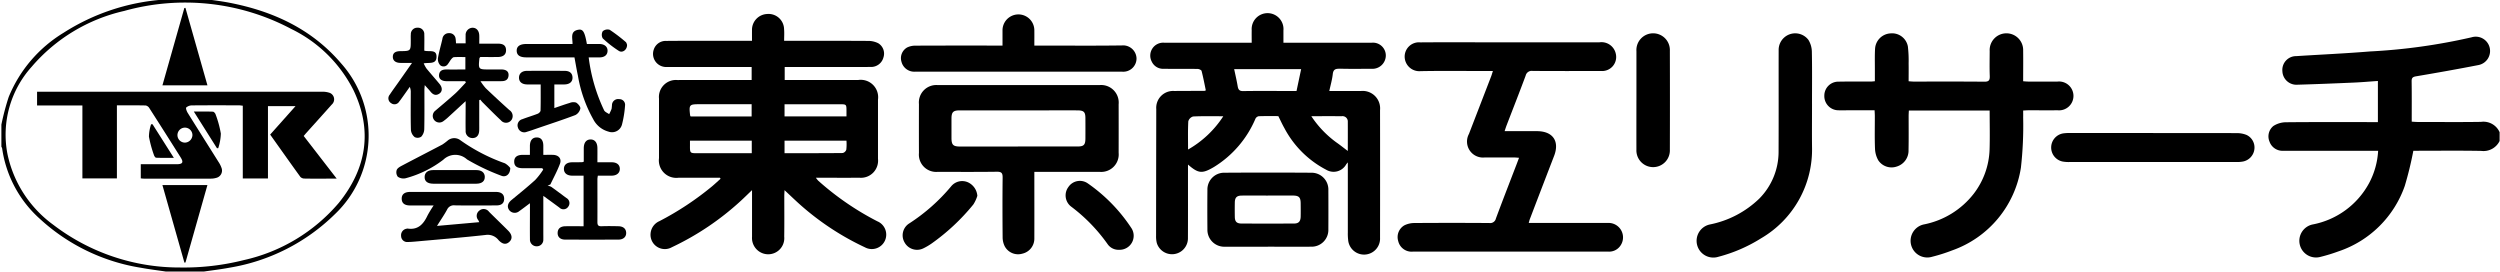
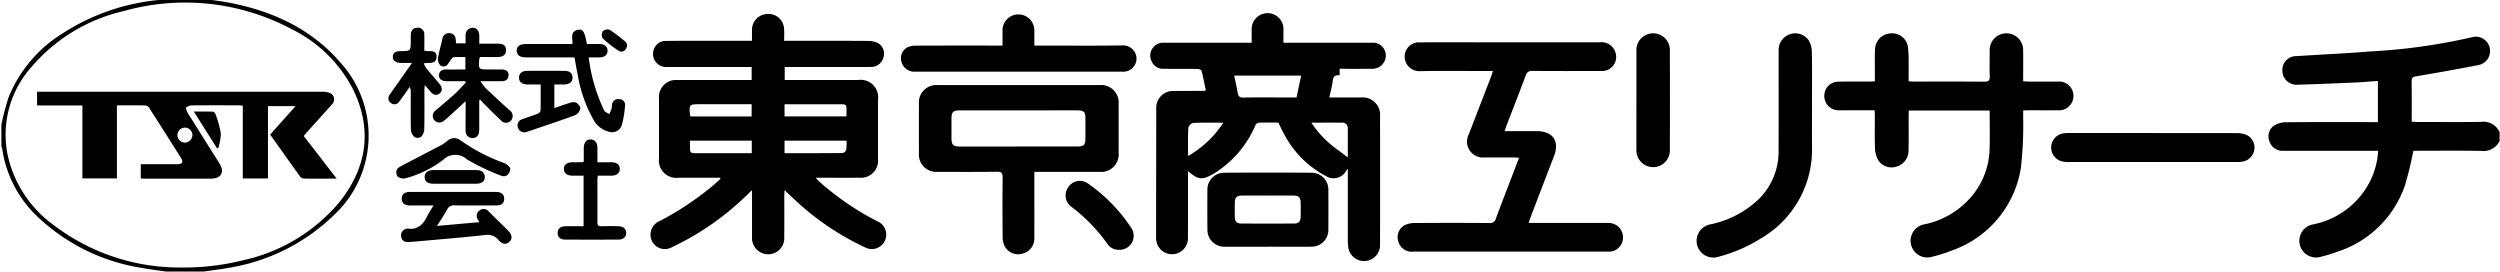
<svg xmlns="http://www.w3.org/2000/svg" width="267" height="29" viewBox="0 0 267 29">
  <defs>
    <clipPath id="clip-path">
      <rect id="長方形_209" data-name="長方形 209" width="267" height="29" transform="translate(0 0)" fill="none" />
    </clipPath>
  </defs>
  <g id="グループ_1793" data-name="グループ 1793" transform="translate(0.178 -0.172)">
    <g id="グループ_522" data-name="グループ 522" transform="translate(-0.178 0.172)" clip-path="url(#clip-path)">
      <path id="パス_14" data-name="パス 14" d="M2384.188,50.691a1.91,1.91,0,0,1-1.96,1.06c-2.274-.044-4.548-.015-6.823-.015h-.429a37.683,37.683,0,0,1-.912,3.745,11.3,11.3,0,0,1-7.087,7,18.266,18.266,0,0,1-1.908.585,1.782,1.782,0,1,1-.859-3.457,8.7,8.7,0,0,0,6.044-4.425,8.288,8.288,0,0,0,.962-3.447h-.584q-4.772,0-9.542,0a1.468,1.468,0,0,1-1.475-.978,1.428,1.428,0,0,1,.418-1.672,2.519,2.519,0,0,1,1.278-.395c3.077-.033,6.156-.017,9.234-.017h.645V44.282c-.859.059-1.7.134-2.549.171-2.014.088-4.028.17-6.044.228a1.5,1.5,0,0,1-1.607-1.446,1.472,1.472,0,0,1,1.484-1.607c2.626-.168,5.256-.285,7.879-.5a62.586,62.586,0,0,0,10.843-1.51,1.529,1.529,0,1,1,.73,2.965c-2.211.431-4.43.825-6.651,1.2-.36.061-.487.16-.482.536.022,1.417.01,2.834.01,4.308.234.013.429.034.626.034,2.257,0,4.515.026,6.772-.011a1.884,1.884,0,0,1,1.99,1.108Z" transform="translate(-2117.231 -35.634)" />
      <path id="パス_15" data-name="パス 15" d="M17.65,29.144c-.907-.136-1.819-.244-2.72-.411A20.758,20.758,0,0,1,4.112,23.505a12.428,12.428,0,0,1-4.03-7.522A.681.681,0,0,0,0,15.8v-2.36a26.666,26.666,0,0,1,.78-2.949A14.385,14.385,0,0,1,6.635,3.636,22.794,22.794,0,0,1,17.255.094c.168-.015.332-.062.5-.094h3.8c.924.138,1.855.242,2.772.418,4.671.9,8.814,2.8,11.964,6.489a11.586,11.586,0,0,1-.674,16.1,20.893,20.893,0,0,1-11.288,5.719c-.918.174-1.849.279-2.774.416ZM19.1,28.7a26.221,26.221,0,0,0,6.8-.793A18.63,18.63,0,0,0,36.035,21.8c2.955-3.661,3.637-7.7,1.576-12.022a14.556,14.556,0,0,0-6.644-6.55A24.175,24.175,0,0,0,13.115,1.3,18.356,18.356,0,0,0,3.232,7.264a10.849,10.849,0,0,0-2.586,9.3,12.5,12.5,0,0,0,4.9,7.577A22.182,22.182,0,0,0,19.1,28.7" transform="translate(0.148 -0.131)" />
      <path id="パス_16" data-name="パス 16" d="M682.931,33.281c-1.47,0-2.94,0-4.411,0a1.862,1.862,0,0,1-2.086-2.087q0-3.181,0-6.362a1.815,1.815,0,0,1,1.968-1.985c2.463-.009,4.925-.006,7.388-.007h.539V21.452h-.721c-2.771,0-5.541,0-8.312,0a1.4,1.4,0,0,1-1.42-1.861,1.336,1.336,0,0,1,1.337-.922c1.659-.017,3.318-.009,4.977-.01h4.177c0-.391-.006-.743,0-1.094a1.691,1.691,0,0,1,1.618-1.771,1.658,1.658,0,0,1,1.807,1.621c.036.387.006.78.006,1.244h.662c2.771,0,5.542-.009,8.312.01a2.361,2.361,0,0,1,1.071.245,1.291,1.291,0,0,1,.564,1.512,1.362,1.362,0,0,1-1.371,1.024c-2.069.01-4.139.005-6.208.006h-2.969v1.387h.611q3.617,0,7.235,0a1.86,1.86,0,0,1,2.117,2.1q0,3.155,0,6.311a1.831,1.831,0,0,1-1.99,2.026c-1.517.013-3.035,0-4.645,0a3.1,3.1,0,0,0,.249.314,30.024,30.024,0,0,0,6.323,4.343,1.541,1.541,0,1,1-1.334,2.774,28.806,28.806,0,0,1-6.683-4.346c-.628-.544-1.223-1.126-1.9-1.756-.012.254-.026.432-.027.609,0,1.454.014,2.908-.007,4.361a1.718,1.718,0,0,1-2.288,1.777,1.741,1.741,0,0,1-1.15-1.761c0-1.624,0-3.247,0-4.991-.454.434-.831.808-1.222,1.166a29.386,29.386,0,0,1-7.334,4.93,1.529,1.529,0,0,1-2.279-1.474,1.571,1.571,0,0,1,.941-1.307,31.671,31.671,0,0,0,5.635-3.727c.307-.258.6-.536.9-.8l-.069-.106m6.9-2.628c2.113,0,4.162.007,6.211-.016a.55.55,0,0,0,.385-.356,5.2,5.2,0,0,0,.018-.963h-6.614Zm-3.5-1.339h-6.6c0,.208,0,.376,0,.544-.005.787.007.8.8.8h5.8Zm3.5-2.586h6.615c0-.213,0-.381,0-.55,0-.746,0-.749-.725-.749q-2.635,0-5.269,0h-.62Zm-10.029.007h6.515V25.429h-5.529c-1.137,0-1.173.041-1.041,1.191a.477.477,0,0,0,.055.115" transform="translate(-606.053 -14.299)" />
-       <path id="パス_17" data-name="パス 17" d="M1215.884,21.639c1.127.032,2.257.014,3.385.01a1.431,1.431,0,0,0,1.547-1.416,1.374,1.374,0,0,0-1.518-1.367q-4.386,0-8.771,0h-.646c0-.486,0-.893,0-1.3a1.7,1.7,0,1,0-3.388-.034c-.008.423,0,.846,0,1.334h-.663c-2.89,0-5.78,0-8.669,0a1.38,1.38,0,0,0-1.338,2.027,1.327,1.327,0,0,0,1.247.758c1.214.013,2.428,0,3.642.014.149,0,.4.111.428.216.178.687.309,1.386.452,2.07a.622.622,0,0,1-.148.059c-1.077,0-2.154,0-3.231.01a1.8,1.8,0,0,0-1.913,1.931q-.014,6.771-.02,13.541a2.915,2.915,0,0,0,.077.76,1.7,1.7,0,0,0,3.325-.451c.012-2.411.005-4.822.006-7.233v-.691c1.106.964,1.513,1.006,2.772.263a11.164,11.164,0,0,0,4.436-5.165.5.5,0,0,1,.348-.26c.715-.025,1.433-.012,2.091-.012.233.463.42.882.647,1.279a10.553,10.553,0,0,0,4.473,4.453,1.535,1.535,0,0,0,2.132-.584c.031-.046.07-.085.172-.207,0,2.569,0,5.03,0,7.49a5.74,5.74,0,0,0,.031.767,1.708,1.708,0,0,0,3.41-.2q.01-6.822,0-13.644a1.865,1.865,0,0,0-2.045-2.035c-1.109,0-2.218,0-3.375,0,.136-.635.306-1.211.371-1.8.056-.5.285-.588.735-.576m-16.19,8.626c0-.978-.027-2,.024-3.008a.752.752,0,0,1,.514-.521c1.05-.051,2.1-.025,3.225-.025a10.922,10.922,0,0,1-3.762,3.554m11.584-6.252h-1.283c-1.468,0-2.937-.015-4.4.011-.395.007-.535-.131-.6-.5-.1-.6-.243-1.2-.377-1.842h7.152l-.492,2.328m4.846,2.694a.567.567,0,0,1,.629.6c.007,1.056,0,2.113,0,3.115-.405-.3-.8-.623-1.22-.914a10.843,10.843,0,0,1-2.676-2.8c1.185,0,2.225-.01,3.265.005" transform="translate(-1072.811 -14.303)" />
+       <path id="パス_17" data-name="パス 17" d="M1215.884,21.639c1.127.032,2.257.014,3.385.01a1.431,1.431,0,0,0,1.547-1.416,1.374,1.374,0,0,0-1.518-1.367q-4.386,0-8.771,0h-.646c0-.486,0-.893,0-1.3a1.7,1.7,0,1,0-3.388-.034c-.008.423,0,.846,0,1.334h-.663c-2.89,0-5.78,0-8.669,0a1.38,1.38,0,0,0-1.338,2.027,1.327,1.327,0,0,0,1.247.758c1.214.013,2.428,0,3.642.014.149,0,.4.111.428.216.178.687.309,1.386.452,2.07a.622.622,0,0,1-.148.059c-1.077,0-2.154,0-3.231.01a1.8,1.8,0,0,0-1.913,1.931q-.014,6.771-.02,13.541a2.915,2.915,0,0,0,.077.76,1.7,1.7,0,0,0,3.325-.451c.012-2.411.005-4.822.006-7.233c1.106.964,1.513,1.006,2.772.263a11.164,11.164,0,0,0,4.436-5.165.5.5,0,0,1,.348-.26c.715-.025,1.433-.012,2.091-.012.233.463.42.882.647,1.279a10.553,10.553,0,0,0,4.473,4.453,1.535,1.535,0,0,0,2.132-.584c.031-.046.07-.085.172-.207,0,2.569,0,5.03,0,7.49a5.74,5.74,0,0,0,.031.767,1.708,1.708,0,0,0,3.41-.2q.01-6.822,0-13.644a1.865,1.865,0,0,0-2.045-2.035c-1.109,0-2.218,0-3.375,0,.136-.635.306-1.211.371-1.8.056-.5.285-.588.735-.576m-16.19,8.626c0-.978-.027-2,.024-3.008a.752.752,0,0,1,.514-.521c1.05-.051,2.1-.025,3.225-.025a10.922,10.922,0,0,1-3.762,3.554m11.584-6.252h-1.283c-1.468,0-2.937-.015-4.4.011-.395.007-.535-.131-.6-.5-.1-.6-.243-1.2-.377-1.842h7.152l-.492,2.328m4.846,2.694a.567.567,0,0,1,.629.6c.007,1.056,0,2.113,0,3.115-.405-.3-.8-.623-1.22-.914a10.843,10.843,0,0,1-2.676-2.8c1.185,0,2.225-.01,3.265.005" transform="translate(-1072.811 -14.303)" />
      <path id="パス_18" data-name="パス 18" d="M1464.572,54.767c1.219,0,2.347,0,3.474,0,1.695.007,2.423,1.082,1.815,2.651q-1.3,3.371-2.59,6.75c-.042.109-.065.224-.116.4h.586q3.95,0,7.9,0a1.545,1.545,0,0,1,1.266,2.484,1.453,1.453,0,0,1-1.25.58c-1.214,0-2.428,0-3.642,0q-8.618,0-17.236,0a1.464,1.464,0,0,1-1.564-1.128,1.448,1.448,0,0,1,.659-1.68,2.422,2.422,0,0,1,1.075-.246q4-.03,8,0a.622.622,0,0,0,.7-.485c.726-1.955,1.484-3.9,2.231-5.845.073-.189.141-.379.238-.637-.213-.015-.373-.035-.532-.035-1.043,0-2.087,0-3.13,0a1.708,1.708,0,0,1-1.687-2.512q1.191-3.084,2.38-6.168c.059-.154.1-.315.179-.551h-.6c-2.377,0-4.754-.033-7.13.013a1.568,1.568,0,0,1-1.694-1.524,1.528,1.528,0,0,1,1.676-1.549c2.1-.017,4.206-.008,6.309-.008q6.412,0,12.825,0a1.565,1.565,0,0,1,1.745,1.248,1.5,1.5,0,0,1-1.557,1.818c-2.445,0-4.891.011-7.336-.01a.659.659,0,0,0-.741.507c-.661,1.778-1.357,3.544-2.038,5.315-.066.171-.119.347-.209.612" transform="translate(-1303.886 -40.759)" />
      <path id="パス_19" data-name="パス 19" d="M1914.84,44.178h-8.627c-.009.2-.024.386-.024.568,0,1.214.014,2.428-.01,3.641a1.776,1.776,0,0,1-1.284,1.78,1.7,1.7,0,0,1-1.945-.669,2.715,2.715,0,0,1-.352-1.248c-.047-1.161-.016-2.324-.019-3.487,0-.184-.015-.367-.025-.611h-2.792c-.359,0-.719.012-1.077,0a1.513,1.513,0,0,1-1.5-1.558,1.492,1.492,0,0,1,1.5-1.5c1.145-.023,2.291-.007,3.436-.01.132,0,.264-.019.462-.034,0-.48,0-.937,0-1.394,0-.7-.019-1.4.023-2.1a1.743,1.743,0,0,1,1.638-1.616,1.713,1.713,0,0,1,1.865,1.4,12.877,12.877,0,0,1,.079,1.787c.011.628,0,1.257,0,1.925.211.014.376.034.541.034,2.513,0,5.026-.013,7.539.013.493.005.6-.158.585-.612-.032-.888-.011-1.778-.007-2.667a1.789,1.789,0,1,1,3.574-.034c.015,1.073,0,2.147,0,3.265.211.014.375.034.539.034,1.043,0,2.086,0,3.129,0a1.541,1.541,0,1,1,.025,3.067c-1.043.006-2.086,0-3.129,0-.166,0-.333.014-.563.025,0,.269.007.5,0,.737a40.059,40.059,0,0,1-.24,5.363,11.188,11.188,0,0,1-7.338,8.837,18.287,18.287,0,0,1-2.144.682,1.784,1.784,0,1,1-.866-3.457,8.921,8.921,0,0,0,5.3-3.264,8.166,8.166,0,0,0,1.7-4.7c.045-1.381.009-2.764.009-4.2" transform="translate(-1702.347 -32.373)" />
      <path id="パス_20" data-name="パス 20" d="M967.229,99.046v.62c0,2.155.007,4.309,0,6.464a1.644,1.644,0,0,1-1.274,1.652,1.617,1.617,0,0,1-1.884-.776,2.171,2.171,0,0,1-.229-.976c-.019-2.12-.024-4.241,0-6.361.006-.484-.108-.641-.614-.634-2.1.029-4.206.016-6.31.011a1.848,1.848,0,0,1-2.014-2.007q-.009-2.616,0-5.233a1.859,1.859,0,0,1,2-2.026q8.644-.01,17.288,0a1.875,1.875,0,0,1,2.04,2.049q.007,2.591,0,5.181a1.869,1.869,0,0,1-2.044,2.036q-3.155,0-6.31,0h-.651m-1.75-2.708v0c2.12,0,4.241,0,6.361,0,.678,0,.841-.176.845-.857q.006-1.077,0-2.155c0-.673-.167-.841-.853-.845-1.163-.007-2.326,0-3.489,0q-4.54,0-9.08,0c-.7,0-.88.185-.881.882s0,1.368,0,2.052c0,.758.174.928.942.929h6.156" transform="translate(-856.761 -80.693)" />
      <path id="パス_21" data-name="パス 21" d="M1776.773,43.449c0,1.521-.015,3.043,0,4.564a10.97,10.97,0,0,1-5.428,9.794,16.319,16.319,0,0,1-4.586,1.985,1.787,1.787,0,1,1-.906-3.454,10.539,10.539,0,0,0,5.283-2.759,7.1,7.1,0,0,0,2.065-5.04c.018-3.606,0-7.213.008-10.819a1.769,1.769,0,0,1,3.176-1.1,2.492,2.492,0,0,1,.37,1.239c.038,1.862.016,3.726.016,5.589" transform="translate(-1583.249 -32.363)" />
      <path id="パス_22" data-name="パス 22" d="M1261.527,188.762c-1.521,0-3.042,0-4.562,0a1.8,1.8,0,0,1-1.891-1.852q-.02-2.1,0-4.2a1.787,1.787,0,0,1,1.8-1.849q4.664-.031,9.329,0a1.794,1.794,0,0,1,1.788,1.858q.01,2.1,0,4.2a1.79,1.79,0,0,1-1.845,1.842c-1.538.008-3.076,0-4.613,0m0-5.46c-.923,0-1.847-.006-2.771,0-.548,0-.752.206-.762.736q-.014.769,0,1.539c.01.511.2.71.726.712q2.8.011,5.592,0c.5,0,.7-.222.716-.733.011-.479.006-.958,0-1.436-.007-.636-.188-.816-.835-.82-.889-.005-1.779,0-2.668,0" transform="translate(-1126.122 -162.414)" />
      <path id="パス_23" data-name="パス 23" d="M950.538,19.179h.616c2.906,0,5.812.027,8.717-.014a1.436,1.436,0,0,1,1.58,1.37,1.418,1.418,0,0,1-1.587,1.428q-11,0-22,0a1.409,1.409,0,0,1-1.513-1.045,1.312,1.312,0,0,1,.612-1.541,2,2,0,0,1,.881-.189c2.872-.014,5.743-.009,8.615-.009h.679c0-.579,0-1.1,0-1.624a1.7,1.7,0,1,1,3.4-.007c.006.512,0,1.023,0,1.631" transform="translate(-840.07 -14.312)" />
      <path id="パス_24" data-name="パス 24" d="M2144.324,139.736c2.973,0,5.947-.006,8.92.008a2.731,2.731,0,0,1,1.04.192,1.48,1.48,0,0,1,.843,1.507,1.52,1.52,0,0,1-1.233,1.336,3.484,3.484,0,0,1-.661.052q-8.945,0-17.891,0a3.513,3.513,0,0,1-.712-.056,1.528,1.528,0,0,1,.06-3,4.022,4.022,0,0,1,.664-.042q4.484,0,8.97,0" transform="translate(-1914.356 -125.526)" />
      <path id="パス_25" data-name="パス 25" d="M1701.65,43.075q0-2.613,0-5.226a1.788,1.788,0,1,1,3.57-.037q.016,5.277,0,10.555a1.788,1.788,0,1,1-3.572-.014c-.006-1.759,0-3.518,0-5.277" transform="translate(-1526.879 -32.383)" />
      <path id="パス_26" data-name="パス 26" d="M452.237,35.865c-.662,0-1.325,0-1.987,0-.523,0-.829-.244-.8-.65.036-.482.364-.6.792-.6.663.009,1.326,0,2.02,0V33.289c-.414,0-.818-.016-1.219.011-.106.007-.221.133-.3.23-.129.158-.22.347-.349.505a.548.548,0,0,1-.814.129.951.951,0,0,1-.249-.744c.113-.7.325-1.38.478-2.072a.682.682,0,0,1,.7-.612.661.661,0,0,1,.711.6c.027.148.028.3.044.487h1.026c0-.289-.008-.558,0-.826a.765.765,0,0,1,.72-.838c.422-.01.713.3.735.809.012.269,0,.539,0,.888.7,0,1.339,0,1.981,0,.6,0,.868.214.88.684s-.287.738-.891.744c-.63.006-1.261,0-1.858,0-.054.07-.089.1-.092.123-.126,1.206-.125,1.207,1.079,1.206.427,0,.855-.006,1.282,0,.509.009.774.227.749.631-.029.48-.345.622-.775.619-.7,0-1.4,0-2.227,0a6.089,6.089,0,0,0,.565.754q1.242,1.184,2.518,2.331a.756.756,0,0,1,.274.986.709.709,0,0,1-1.175.11c-.675-.629-1.32-1.289-1.975-1.939a3.231,3.231,0,0,1-.219-.267l-.119.052q0,1.316,0,2.632c0,.222.008.445-.007.666-.033.488-.3.761-.726.751a.724.724,0,0,1-.719-.774c-.016-.82,0-1.641,0-2.462V38c-.659.606-1.239,1.145-1.825,1.678a5.31,5.31,0,0,1-.553.456.7.7,0,1,1-.859-1.117c.7-.6,1.412-1.189,2.1-1.809.411-.373.776-.8,1.162-1.2l-.077-.15" transform="translate(-402.56 -27.195)" />
      <path id="パス_27" data-name="パス 27" d="M419.868,204.677l4.5-.4a2.138,2.138,0,0,0-.1-.215.7.7,0,0,1,.1-1.009.709.709,0,0,1,1.046.114c.677.676,1.368,1.337,2.044,2.015.442.444.477.879.124,1.2s-.727.264-1.154-.193a1.468,1.468,0,0,0-1.367-.547c-2.477.276-4.963.475-7.446.7-.289.026-.579.051-.869.053a.647.647,0,0,1-.72-.639.7.7,0,0,1,.592-.78.261.261,0,0,1,.1-.016c1.128.17,1.7-.483,2.132-1.4a11.9,11.9,0,0,1,.651-1.067h-.974c-.513,0-1.025,0-1.538,0-.606,0-.9-.251-.9-.735,0-.453.306-.7.873-.709.137,0,.273,0,.41,0h8.613c.068,0,.137,0,.205,0,.555.012.846.268.841.739,0,.453-.275.7-.82.7-1.487.008-2.974.02-4.46-.006a.788.788,0,0,0-.814.454c-.3.551-.66,1.073-1.075,1.736" transform="translate(-373.187 -180.55)" />
      <path id="パス_28" data-name="パス 28" d="M542.493,35.026h-5.126c-.7,0-1.03-.225-1.042-.7s.342-.728,1.02-.729h4.943c.012-.62-.291-1.359.614-1.522.507-.092.685.22.919,1.522.441,0,.9-.005,1.352,0,.535.008.868.3.855.736s-.325.688-.839.694c-.373,0-.745,0-1.176,0a18.358,18.358,0,0,0,1.651,5.662c.1.179.352.271.534.4a4.645,4.645,0,0,0,.261-.565,4.564,4.564,0,0,0,.043-.456.658.658,0,0,1,.773-.58.6.6,0,0,1,.622.673,11.273,11.273,0,0,1-.321,2.009,1.1,1.1,0,0,1-1.45.784,2.59,2.59,0,0,1-1.625-1.318,14.361,14.361,0,0,1-1.639-4.658c-.137-.63-.24-1.267-.369-1.955" transform="translate(-481.141 -28.898)" />
      <path id="パス_29" data-name="パス 29" d="M581.658,155.675v-5.4c-.414,0-.817.005-1.219,0-.556-.009-.875-.272-.881-.714s.311-.709.866-.715c.359,0,.718-.005,1.077-.01a1.012,1.012,0,0,0,.176-.055c0-.461,0-.95,0-1.438.005-.594.264-.927.717-.935s.732.325.74.908c.006.491,0,.982,0,1.529.557,0,1.049,0,1.541,0,.525.005.838.259.853.681.016.44-.313.737-.854.747-.491.01-.983,0-1.491,0a2.81,2.81,0,0,0-.048.346c0,1.539.008,3.079,0,4.618,0,.335.1.45.441.438.6-.022,1.2-.016,1.8,0,.529.012.82.274.83.712.009.421-.3.713-.819.715q-2.848.012-5.7,0c-.52,0-.813-.285-.8-.726s.294-.691.831-.7c.629-.009,1.259,0,1.943,0" transform="translate(-519.331 -131.513)" />
-       <path id="パス_30" data-name="パス 30" d="M530.859,150.5v3.983c0,.222.006.445,0,.667a.694.694,0,0,1-.682.742.714.714,0,0,1-.746-.742c-.012-1.094,0-2.189,0-3.283v-.576c-.432.321-.777.591-1.136.841a.742.742,0,0,1-1.087-.117c-.248-.356-.144-.738.254-1.067.856-.706,1.721-1.4,2.541-2.149a7.558,7.558,0,0,0,.846-1.1l-.1-.148c-.692,0-1.385,0-2.077,0-.633,0-.92-.222-.922-.7s.3-.72.906-.726c.237,0,.473,0,.771,0,0-.346,0-.649,0-.952.006-.59.266-.909.738-.907.447,0,.69.307.694.88,0,.3,0,.609,0,.98.378,0,.715-.011,1.05,0,.588.024.929.408.728.951-.281.758-.676,1.473-1.022,2.207l-.3.131a1.383,1.383,0,0,1,.394.128c.543.386,1.074.789,1.61,1.187a.621.621,0,0,1,.2.932.606.606,0,0,1-.944.094l-.827-.607-.893-.649" transform="translate(-472.833 -129.587)" />
      <path id="パス_31" data-name="パス 31" d="M406.534,34.069a3.371,3.371,0,0,0,.292.537c.455.555.932,1.091,1.39,1.643.323.388.323.8-.006,1.03-.391.272-.7.116-.969-.222-.168-.211-.357-.4-.6-.68-.018.23-.038.372-.038.513,0,1.4.016,2.8-.015,4.2a1.261,1.261,0,0,1-.325.8.707.707,0,0,1-.692.044,1.111,1.111,0,0,1-.407-.746c-.039-1.332-.017-2.665-.017-4a1.407,1.407,0,0,0-.107-.623c-.246.348-.49.7-.737,1.043-.129.181-.256.364-.395.536a.585.585,0,0,1-.856.162.6.6,0,0,1-.157-.9c.291-.442.607-.868.912-1.3l1.475-2.1c-.52,0-.882.005-1.245,0-.518-.009-.81-.251-.806-.655s.262-.59.784-.6c1.131-.012,1.131-.012,1.132-1.126,0-.222-.012-.445.006-.666a.686.686,0,0,1,.721-.712.677.677,0,0,1,.718.713c.018.576,0,1.152,0,1.738.524.152,1.327-.186,1.306.672-.019.809-.772.576-1.366.684" transform="translate(-361.277 -27.288)" />
-       <path id="パス_32" data-name="パス 32" d="M945.989,191.347a3.746,3.746,0,0,1-.421.907,22.449,22.449,0,0,1-4.475,4.184,6.447,6.447,0,0,1-.883.514,1.521,1.521,0,0,1-1.99-.639,1.5,1.5,0,0,1,.5-2.03,19.892,19.892,0,0,0,4.47-3.956,1.52,1.52,0,0,1,1.761-.452,1.727,1.727,0,0,1,1.042,1.47" transform="translate(-841.612 -170.421)" />
      <path id="パス_33" data-name="パス 33" d="M1113.344,196.813a1.408,1.408,0,0,1-1.241-.613,18.042,18.042,0,0,0-3.909-4.016,1.5,1.5,0,0,1-.279-2.065,1.476,1.476,0,0,1,2.04-.424,17.584,17.584,0,0,1,4.723,4.844,1.5,1.5,0,0,1-1.335,2.275" transform="translate(-993.817 -170.136)" />
      <path id="パス_34" data-name="パス 34" d="M539.659,76.389c-.538,0-1,.008-1.455,0-.551-.012-.862-.288-.854-.739.007-.424.315-.706.835-.71q2.026-.016,4.053,0c.535,0,.817.267.826.711s-.291.724-.847.738c-.354.009-.709,0-1.093,0v2.523c.573-.194,1.1-.388,1.632-.544a1.027,1.027,0,0,1,.687-.044c.216.127.486.442.458.636a1.021,1.021,0,0,1-.535.7c-1.342.509-2.709.953-4.067,1.418-.372.127-.741.264-1.119.372a.7.7,0,0,1-.945-.458.681.681,0,0,1,.474-.893c.542-.209,1.1-.371,1.642-.582.127-.05.293-.215.3-.332.024-.9.014-1.809.014-2.793" transform="translate(-481.92 -67.371)" />
      <path id="パス_35" data-name="パス 35" d="M423.225,148.221c-.007.69-.477,1.038-.983.82a22.949,22.949,0,0,1-3.638-1.734,1.841,1.841,0,0,0-2.531.034,11.486,11.486,0,0,1-4.027,1.979,1.064,1.064,0,0,1-.832-.162.788.788,0,0,1-.113-.731c.089-.211.378-.362.609-.483,1.418-.749,2.846-1.478,4.265-2.226a6.311,6.311,0,0,0,.573-.43,1.081,1.081,0,0,1,1.342-.034,19.171,19.171,0,0,0,4.762,2.468,2.028,2.028,0,0,1,.572.5" transform="translate(-368.728 -130.282)" />
      <path id="パス_36" data-name="パス 36" d="M443.651,179.708c-.752,0-1.5.007-2.256,0-.618-.007-.927-.257-.921-.717s.323-.736.912-.738q2.307-.008,4.614,0c.554,0,.882.265.9.7.018.471-.291.746-.888.755-.786.012-1.572,0-2.358,0" transform="translate(-395.124 -160.088)" />
      <path id="パス_37" data-name="パス 37" d="M627.576,33.508c.02.529-.483.908-.873.659a11.838,11.838,0,0,1-1.724-1.343.77.77,0,0,1,0-.757.779.779,0,0,1,.747-.155,17.5,17.5,0,0,1,1.706,1.3c.093.076.117.237.146.3" transform="translate(-560.607 -28.729)" />
      <path id="パス_38" data-name="パス 38" d="M61.793,106.023H59.105V98.251c-.174-.018-.3-.042-.434-.042-1.659,0-3.318-.009-4.976.009a.932.932,0,0,0-.628.222c-.074.081.05.408.157.579,1.092,1.756,2.2,3.5,3.3,5.254a2.756,2.756,0,0,1,.316.638.8.8,0,0,1-.565,1.045,2.039,2.039,0,0,1-.606.084q-3.566.009-7.131,0c-.1,0-.2-.016-.328-.027V104.5h1.058c.923,0,1.847,0,2.77,0,.645,0,.765-.2.433-.723q-1.665-2.649-3.354-5.281a.591.591,0,0,0-.383-.271c-1-.022-2.011-.012-3.074-.012v7.8H41.975V98.225H37.134V96.76h.557q14.93,0,29.86,0a2.237,2.237,0,0,1,.753.093.739.739,0,0,1,.308,1.269c-.909,1.022-1.826,2.036-2.74,3.054-.079.088-.153.18-.262.307l3.525,4.556H68.053c-.787,0-1.574.009-2.36-.008a.611.611,0,0,1-.434-.172c-1.082-1.493-2.146-3-3.23-4.525l2.71-3.04H61.793Zm-8.066-4.631a.8.8,0,1,0-.774.8.827.827,0,0,0,.774-.8" transform="translate(-33.175 -86.961)" />
-       <path id="パス_39" data-name="パス 39" d="M167.613,17.741l2.341-8.261.117-.012,2.349,8.273Z" transform="translate(-150.265 -8.627)" />
-       <path id="パス_40" data-name="パス 40" d="M172.4,193.854l-2.346,8.278-.113.005-2.349-8.283Z" transform="translate(-150.247 -174.092)" />
      <path id="パス_41" data-name="パス 41" d="M202.755,121.26l-2.47-3.913c.757,0,1.4-.013,2.035.013.1,0,.25.164.286.28a10.957,10.957,0,0,1,.564,2.06,5.547,5.547,0,0,1-.28,1.558l-.136,0" transform="translate(-179.584 -105.433)" />
-       <path id="パス_42" data-name="パス 42" d="M153.9,130.579l2.276,3.59c-.69,0-1.291.011-1.891-.013-.084,0-.2-.172-.233-.284a12.4,12.4,0,0,1-.536-1.969,4.473,4.473,0,0,1,.229-1.322h.155" transform="translate(-137.609 -117.31)" />
    </g>
  </g>
</svg>